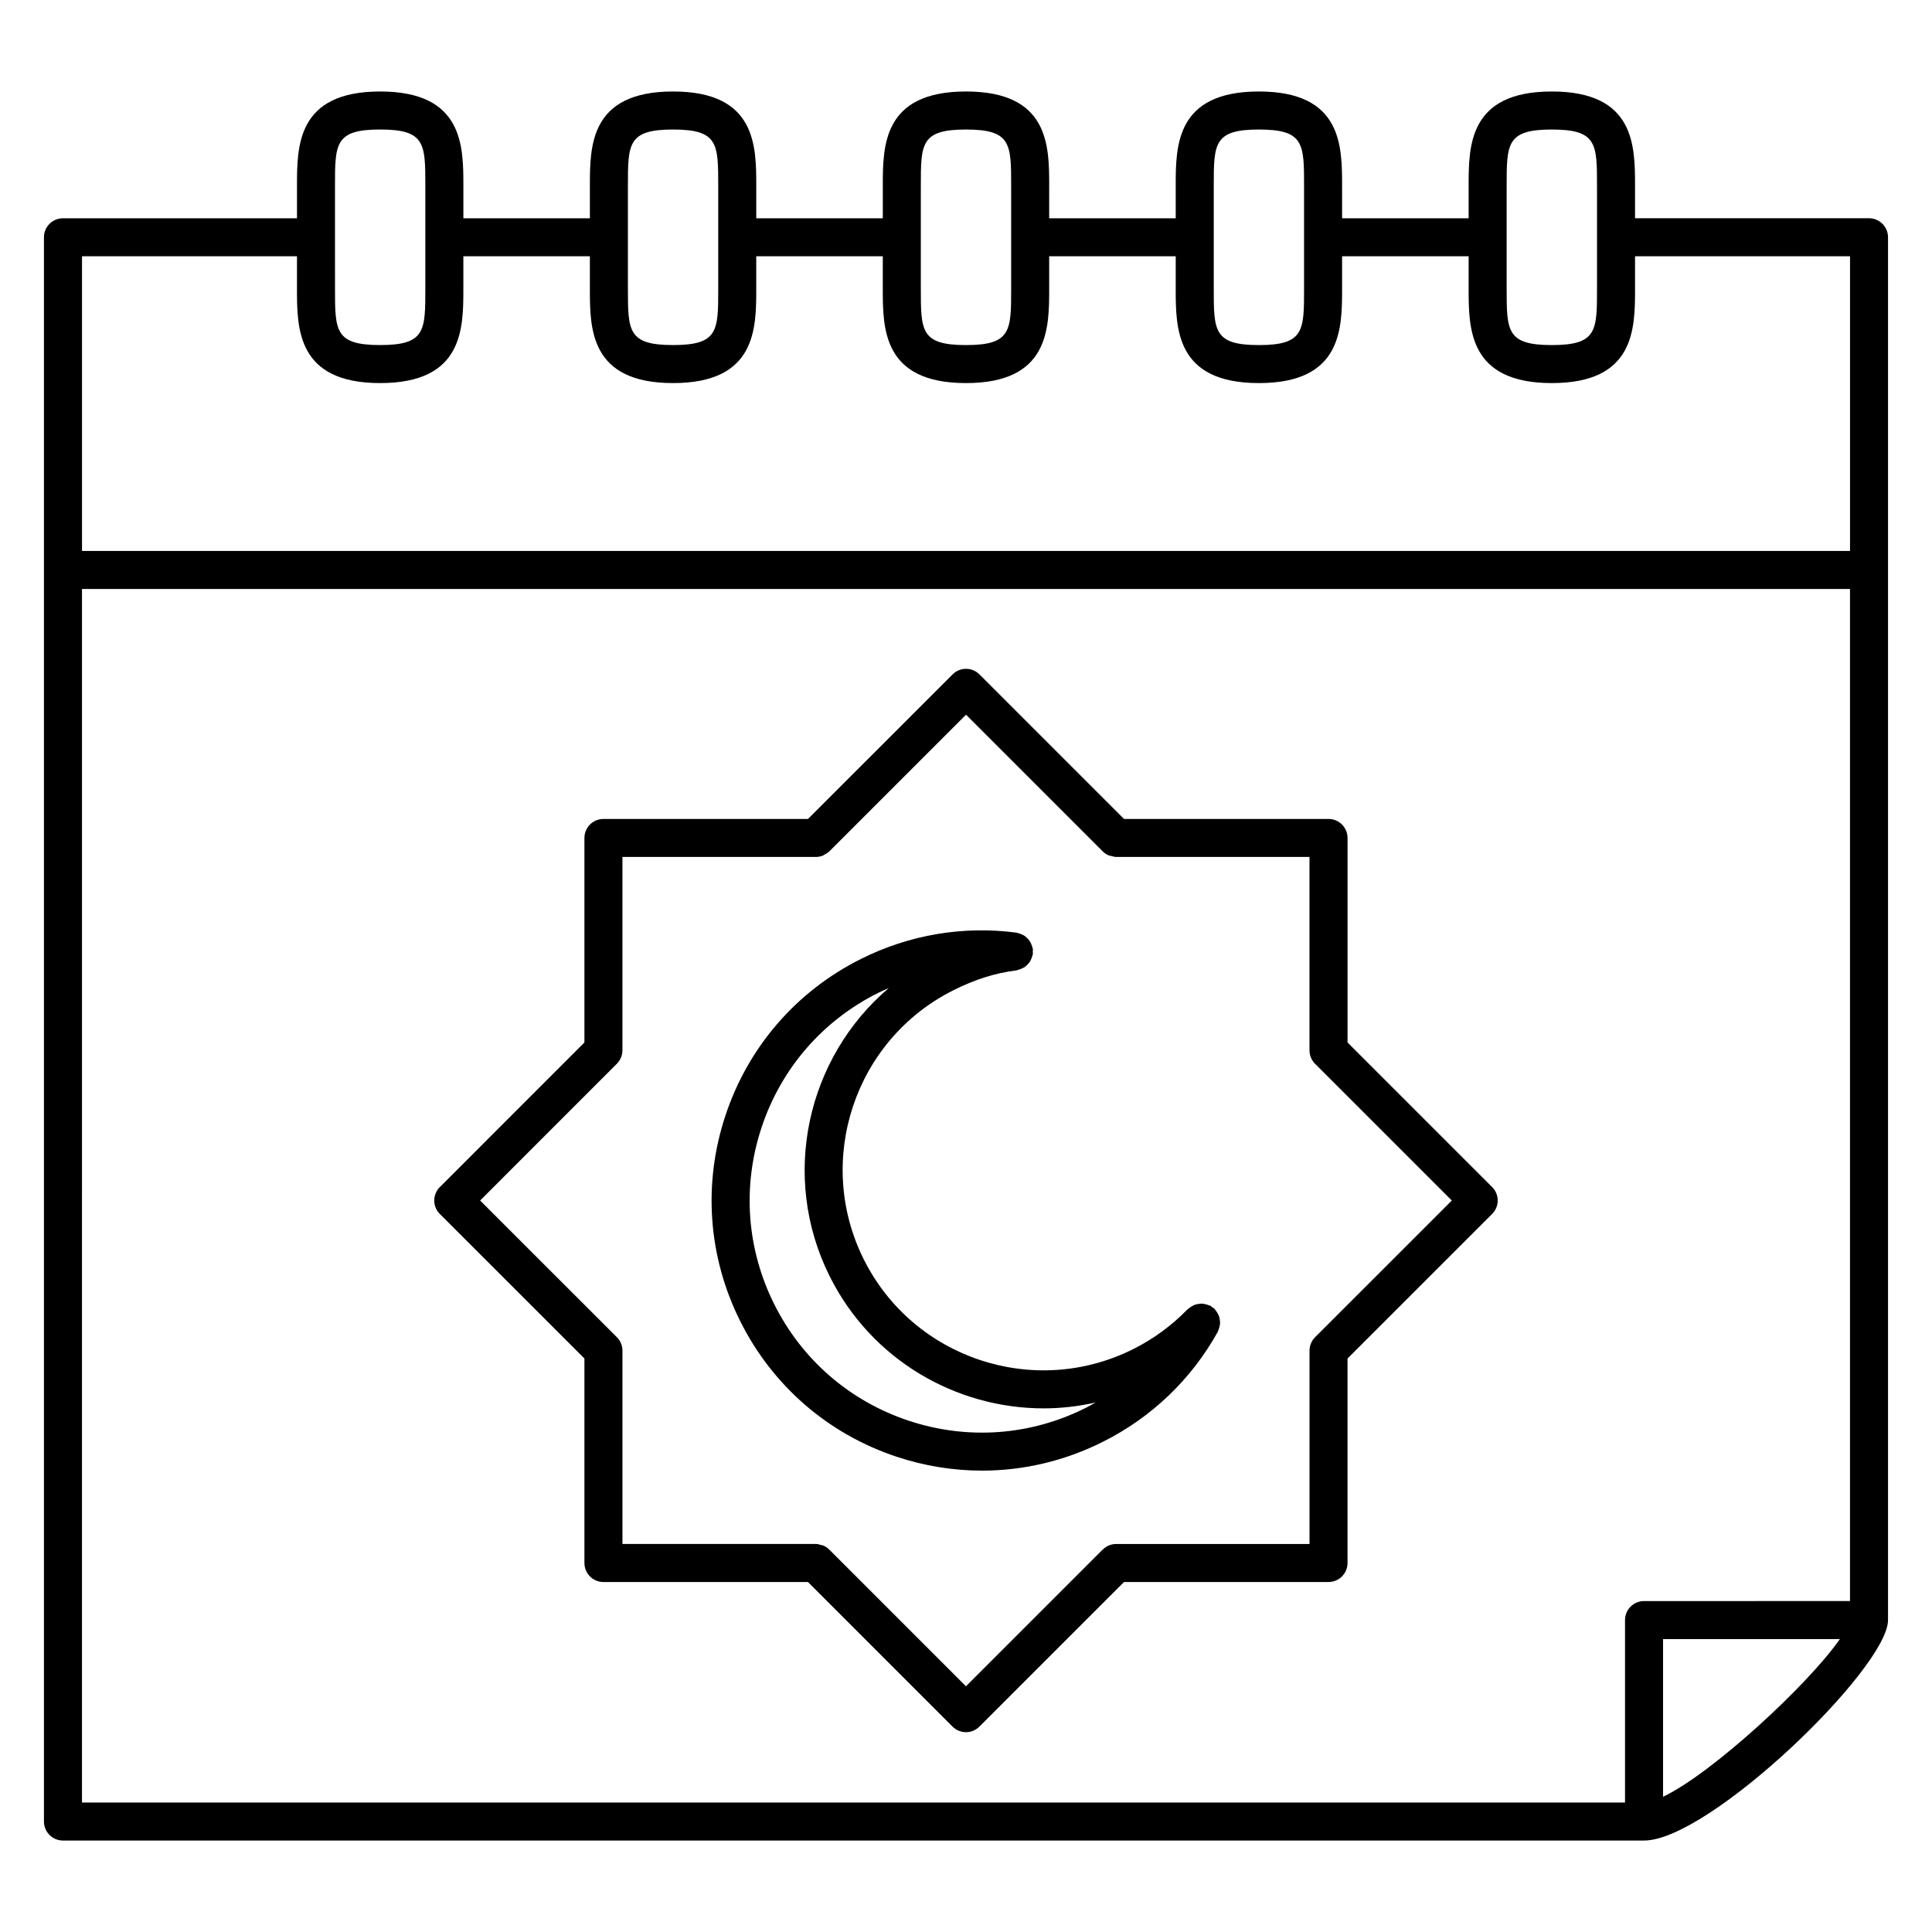
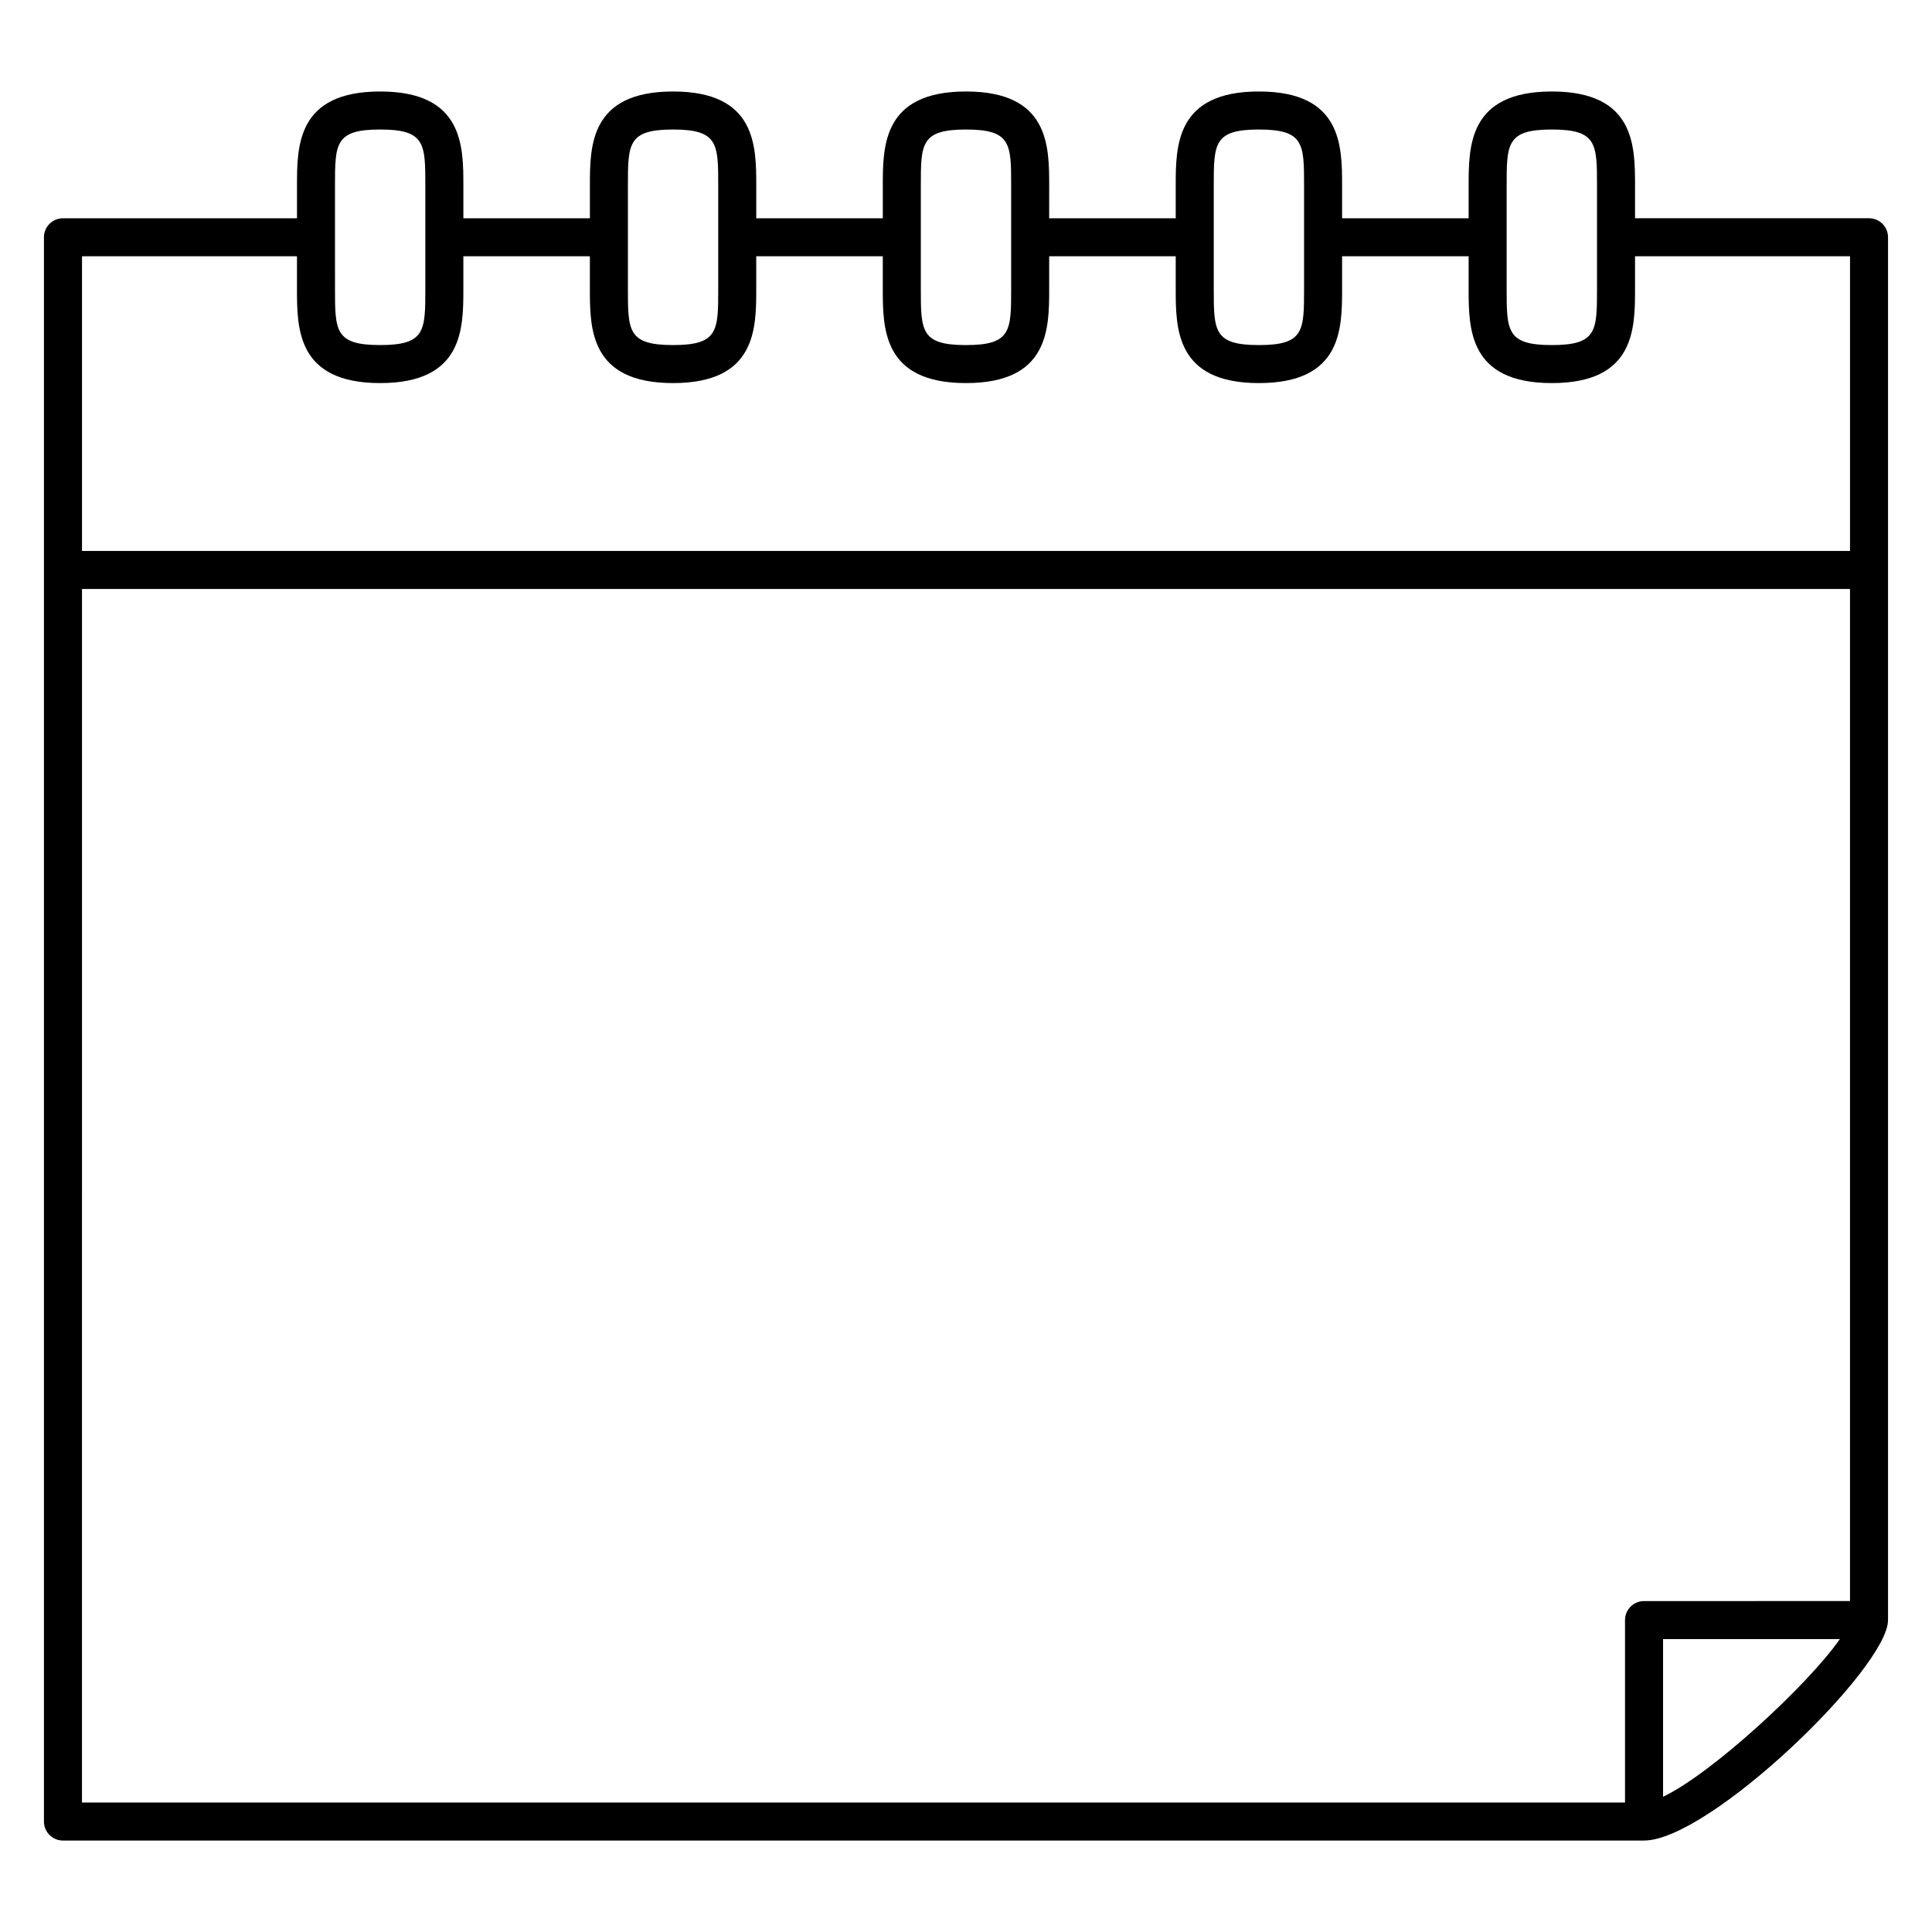
<svg xmlns="http://www.w3.org/2000/svg" fill="#000000" width="800px" height="800px" version="1.1" viewBox="144 144 512 512">
  <g>
    <path d="m639.31 201.84h-62.008v-8.574c0-10.559 0-25.02-22.047-25.02-22.051 0-22.051 14.461-22.051 25.02v8.578h-33.535v-8.578c0-10.559 0-25.02-22.047-25.02-22.043 0-22.043 14.461-22.043 25.02v8.578h-33.535l0.004-8.578c0-10.559 0-25.02-22.047-25.02s-22.047 14.461-22.047 25.02v8.578h-33.535v-8.578c0-10.559 0-25.02-22.043-25.02-22.047 0-22.047 14.461-22.047 25.02v8.578h-33.527v-8.578c0-10.559 0-25.02-22.047-25.02s-22.047 14.461-22.047 25.02v8.578h-62.02c-2.781 0-5.039 2.258-5.039 5.039v419.84c0 2.785 2.258 5.039 5.039 5.039h419c17.312 0 64.66-45.75 64.66-58.426v-366.46c0-2.781-2.254-5.039-5.039-5.039zm-96.031-8.574c0-11.176 0-14.941 11.977-14.941 11.969 0 11.969 3.769 11.969 14.941v27.242c0 11.176 0 14.941-11.969 14.941-11.977 0-11.977-3.769-11.977-14.941zm-77.621 0c0-11.176 0-14.941 11.965-14.941 11.969 0 11.969 3.769 11.969 14.941v27.242c0 11.176 0 14.941-11.969 14.941-11.965 0-11.965-3.769-11.965-14.941zm-77.629 0c0-11.176 0-14.941 11.969-14.941s11.969 3.769 11.969 14.941v27.242c0 11.176 0 14.941-11.969 14.941s-11.969-3.769-11.969-14.941zm-77.625 0c0-11.176 0-14.941 11.969-14.941 11.965 0 11.965 3.769 11.965 14.941v13.594c0 0.012-0.004 0.016-0.004 0.023 0 0.012 0.004 0.016 0.004 0.023v13.598c0 11.176 0 14.941-11.965 14.941-11.969 0-11.969-3.769-11.969-14.941zm-65.656-14.945c11.969 0 11.969 3.769 11.969 14.941v27.242c0 11.176 0 14.941-11.969 14.941s-11.969-3.769-11.969-14.941l-0.004-13.613v-0.012-0.012-13.602c0-11.176 0-14.945 11.973-14.945zm-22.047 33.594v8.586c0 10.559 0 25.02 22.047 25.02s22.047-14.461 22.047-25.02v-8.586h33.527v8.586c0 10.559 0 25.02 22.047 25.02 22.043 0 22.043-14.461 22.043-25.02v-8.586h33.535v8.586c0 10.559 0 25.02 22.047 25.02 22.047 0 22.047-14.461 22.047-25.02v-8.586h33.535v8.586c0 10.559 0 25.02 22.043 25.02 22.047 0 22.047-14.461 22.047-25.02v-8.586h33.535v8.586c0 10.559 0 25.02 22.051 25.02 22.047 0 22.047-14.461 22.047-25.02v-8.586h56.973v78.09h-468.54v-78.09zm-56.973 88.172h468.54v268.21l-54.582 0.004c-2.785 0-5.039 2.254-5.039 5.039v48.352l-408.92-0.004zm419 320.07v-41.781h46.855c-8.344 12.027-33.895 35.645-46.855 41.781z" />
-     <path d="m540.91 462.15c0-1.34-0.527-2.621-1.477-3.562l-38.32-38.32v-54.199c0-2.781-2.254-5.039-5.039-5.039h-54.199l-38.309-38.309c-1.969-1.969-5.152-1.969-7.125 0l-38.316 38.309h-54.207c-2.781 0-5.039 2.258-5.039 5.039v54.191l-38.32 38.328c-0.945 0.945-1.477 2.227-1.477 3.562 0 1.34 0.527 2.621 1.477 3.562l38.32 38.309v54.191c0 2.785 2.258 5.039 5.039 5.039h54.199l38.309 38.316c0.945 0.945 2.227 1.477 3.562 1.477 1.336 0 2.621-0.527 3.562-1.477l38.32-38.316 54.199-0.004c2.785 0 5.039-2.254 5.039-5.039v-54.188l38.32-38.309c0.945-0.949 1.48-2.223 1.48-3.562zm-48.395 36.219c-0.469 0.465-0.836 1.023-1.094 1.641-0.258 0.613-0.387 1.27-0.387 1.926v51.238h-51.246-0.004c-0.656 0-1.309 0.133-1.926 0.387-0.57 0.238-1.066 0.586-1.512 1.004-0.039 0.035-0.09 0.047-0.125 0.086l-36.234 36.23-36.195-36.199c-0.48-0.484-1.047-0.867-1.684-1.129-0.16-0.066-0.332-0.055-0.492-0.102-0.453-0.137-0.91-0.289-1.41-0.289h-51.25v-51.246c0-1.422-0.594-2.691-1.543-3.606l-36.172-36.164 36.23-36.238c0.469-0.469 0.836-1.023 1.094-1.641 0.258-0.613 0.387-1.27 0.387-1.926v-51.238h51.242 0.012 0.012c0.66 0 1.316-0.137 1.934-0.395 0.133-0.055 0.223-0.168 0.348-0.23 0.449-0.23 0.902-0.473 1.281-0.852l36.23-36.223 36.207 36.207c0.473 0.473 1.039 0.852 1.668 1.109 0.215 0.09 0.453 0.082 0.676 0.137 0.406 0.105 0.797 0.246 1.234 0.246h51.234v51.262c0 1.414 0.59 2.684 1.527 3.602l36.188 36.184z" />
-     <path d="m467.25 493.73c-0.047-0.316-0.09-0.629-0.195-0.938-0.105-0.293-0.262-0.551-0.418-0.82-0.176-0.309-0.348-0.59-0.59-0.855-0.082-0.09-0.105-0.195-0.191-0.281-0.156-0.152-0.363-0.215-0.535-0.344-0.188-0.137-0.316-0.324-0.523-0.441-0.109-0.059-0.238-0.059-0.348-0.105-0.301-0.141-0.605-0.215-0.922-0.297-0.328-0.082-0.648-0.156-0.977-0.172-0.297-0.012-0.574 0.035-0.867 0.074-0.352 0.051-0.691 0.102-1.023 0.215-0.266 0.098-0.504 0.242-0.75 0.383-0.324 0.18-0.629 0.367-0.906 0.621-0.086 0.082-0.191 0.105-0.273 0.188-4.18 4.316-9.039 7.879-14.43 10.578-26.234 13.129-58.242 2.469-71.371-23.75-13.125-26.223-2.469-58.242 23.75-71.371 5.758-2.875 11.059-4.551 16.691-5.254 0.141-0.016 0.258-0.105 0.398-0.133 0.293-0.066 0.543-0.168 0.816-0.277 0.348-0.141 0.676-0.277 0.973-0.484 0.238-0.16 0.422-0.352 0.629-0.551 0.25-0.246 0.492-0.484 0.691-0.777 0.172-0.246 0.289-0.523 0.406-0.805 0.137-0.316 0.266-0.629 0.332-0.977 0.023-0.121 0.105-0.215 0.117-0.344 0.031-0.223-0.047-0.418-0.047-0.637 0-0.215 0.082-0.422 0.051-0.645-0.016-0.125-0.098-0.227-0.117-0.348-0.066-0.336-0.18-0.641-0.316-0.945-0.125-0.309-0.25-0.598-0.434-0.871-0.168-0.242-0.363-0.441-0.562-0.656-0.25-0.262-0.5-0.504-0.797-0.707-0.227-0.152-0.473-0.25-0.727-0.367-0.348-0.156-0.691-0.293-1.066-0.367-0.117-0.023-0.207-0.098-0.324-0.109-14.156-1.863-28.43 0.555-41.25 6.977-17.094 8.555-29.832 23.254-35.867 41.398-6.039 18.137-4.648 37.539 3.91 54.633 8.555 17.098 23.254 29.836 41.395 35.871 7.426 2.469 15.059 3.691 22.668 3.691 10.973 0 21.875-2.555 31.965-7.609 12.969-6.484 23.527-16.59 30.539-29.23 0.059-0.105 0.055-0.227 0.105-0.332 0.141-0.316 0.227-0.637 0.309-0.969 0.074-0.312 0.152-0.605 0.16-0.922 0.016-0.312-0.035-0.613-0.078-0.938zm-82.48 26.758c-15.582-5.188-28.215-16.133-35.57-30.816-7.356-14.688-8.543-31.363-3.359-46.945 5.184-15.582 16.133-28.219 30.816-35.57 0.945-0.473 1.914-0.891 2.875-1.316-21.66 18.434-28.91 49.914-15.625 76.453 11.078 22.133 33.465 34.938 56.672 34.938 4.574 0 9.184-0.523 13.75-1.551-0.871 0.492-1.734 0.992-2.629 1.441-14.676 7.359-31.348 8.547-46.93 3.367z" />
  </g>
</svg>